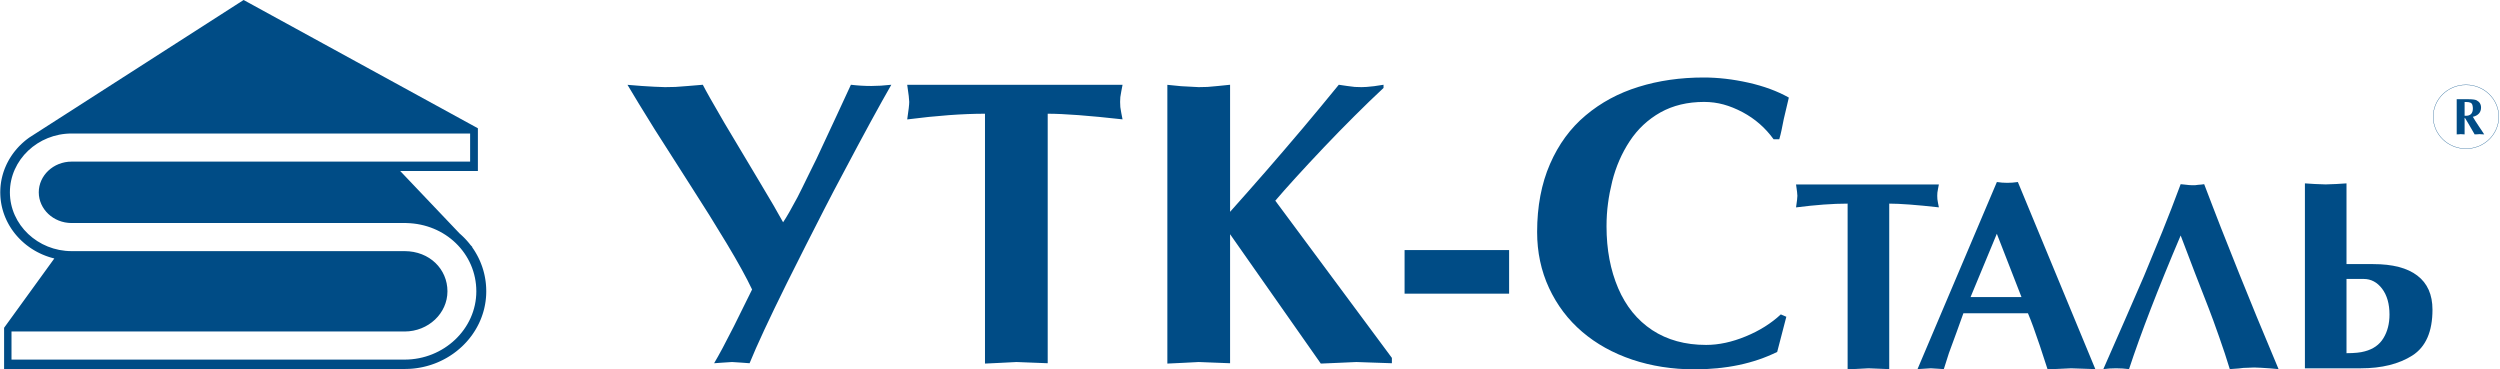
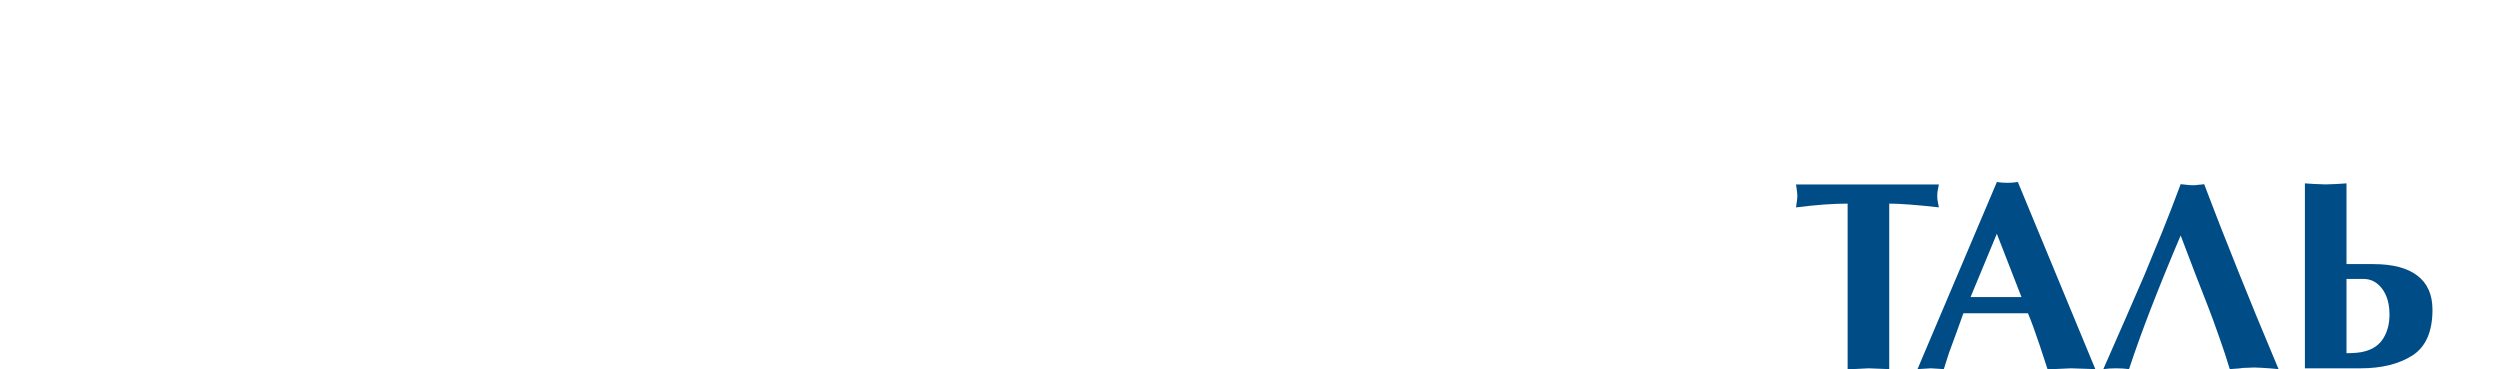
<svg xmlns="http://www.w3.org/2000/svg" width="2260" height="334" viewBox="0 0 2260 334" fill="none">
-   <path fill-rule="evenodd" clip-rule="evenodd" d="M49.114 233.642L48.778 233.566L47.249 233.167L45.732 232.741L44.238 232.28L42.763 231.775L41.29 231.25L39.846 230.673L38.423 230.089L37.007 229.455L35.618 228.789L34.237 228.107L32.895 227.39L31.542 226.639L30.241 225.855L28.944 225.046L27.672 224.206L26.417 223.34L25.201 222.449L23.988 221.535L22.817 220.589L21.65 219.617L20.528 218.61L19.413 217.597L18.33 216.532L17.254 215.444L16.223 214.348L15.217 213.219L14.222 212.065L13.268 210.888L12.343 209.69L11.453 208.469L10.58 207.227L9.745 205.95L8.953 204.684L8.168 203.374L7.439 202.05L6.731 200.709L6.051 199.344L5.423 197.969L4.803 196.566L4.232 195.147L3.703 193.717L3.201 192.267L2.742 190.803L2.318 189.332L1.932 187.841L1.582 186.336L1.27 184.814L1 183.285L0.776 181.743L0.586 180.187L0.439 178.62L0.334 177.041L0.278 175.471L0.243 173.922V173.782L0.278 172.243L0.334 170.663L0.439 169.087L0.586 167.523L0.779 165.978L1 164.422L1.27 162.9L1.582 161.381L1.932 159.869L2.318 158.385L2.742 156.915L3.201 155.437L3.706 154.004L4.232 152.567L4.81 151.158L5.423 149.752L6.054 148.366L6.731 147.008L7.439 145.678L8.168 144.35L8.953 143.033L9.742 141.77L10.58 140.501L11.438 139.259L12.343 138.027L13.268 136.829L14.222 135.669L15.196 134.505L16.223 133.369L17.254 132.257L18.309 131.195L19.406 130.127L20.528 129.1L21.65 128.107L22.799 127.131L23.977 126.186L25.194 125.268L26.417 124.367L220.223 0L432.009 115.959V154.563H361.755L415.464 211.062L415.927 211.461L417.164 212.574L418.391 213.727L419.618 214.932L420.806 216.167L421.966 217.44L423.102 218.73L424.199 220.05L425.258 221.391L425.384 221.555L426.951 223.214L426.919 223.65L427.277 224.155L428.262 225.578L429.184 227.015L430.06 228.475L430.915 229.966L431.732 231.468L432.51 232.993L433.25 234.539L433.955 236.106L434.614 237.702L435.234 239.299L435.83 240.92L436.363 242.552L436.871 244.21L437.33 245.888L437.751 247.568L438.126 249.27L438.462 250.983L438.75 252.717L439.006 254.464L439.209 256.215L439.36 257.982L439.479 259.753L439.538 261.541L439.57 263.281V263.418L439.538 265.179L439.475 266.977L439.353 268.769L439.178 270.553L438.971 272.321L438.697 274.075L438.392 275.822L438.045 277.542L437.653 279.272L437.208 280.961L436.724 282.647L436.198 284.302L435.63 285.953L435.027 287.585L434.375 289.195L433.685 290.778L432.963 292.362L432.191 293.897L431.385 295.433L430.533 296.941L429.668 298.415L428.742 299.886L427.796 301.319L426.818 302.745L425.787 304.128L424.732 305.496L423.649 306.834L422.531 308.151L421.385 309.44L420.196 310.69L418.99 311.925L417.742 313.143L416.47 314.303L415.177 315.436L413.865 316.545L412.516 317.637L411.142 318.678L409.743 319.705L408.323 320.674L406.872 321.637L405.39 322.558L403.896 323.452L402.368 324.305L400.826 325.127L399.269 325.909L397.671 326.666L396.069 327.383L394.432 328.069L392.774 328.71L391.105 329.311L389.426 329.884L387.712 330.403L385.984 330.898L384.242 331.345L382.486 331.764L380.705 332.133L378.914 332.457L377.126 332.747L375.307 332.99L373.477 333.197L371.619 333.355L369.772 333.457L367.914 333.518L366.088 333.556H3.703V296.313L49.114 233.642V233.642ZM365.748 227.022H64.748H64.727C49.489 227.018 35.583 221.081 25.477 211.513C15.277 201.862 8.943 188.537 8.943 173.861V173.836C8.953 159.18 15.277 145.852 25.477 136.194C35.583 126.63 49.489 120.692 64.737 120.692H64.748H424.991V146.094H64.748H64.737C56.486 146.104 49.009 149.264 43.621 154.359C38.331 159.371 35.047 166.264 35.047 173.836V173.861C35.047 181.443 38.331 188.343 43.621 193.359C49.012 198.453 56.486 201.61 64.727 201.62H64.748H365.748H365.762H367.301V201.634C385.125 202.009 400.724 208.875 411.99 219.74C423.649 230.963 430.6 246.397 430.6 263.336V263.347C430.6 280.384 423.253 295.863 411.401 307.056C399.662 318.176 383.502 325.076 365.765 325.083H365.748H10.398V299.671H365.748H365.765C376.509 299.671 386.233 295.542 393.261 288.895C400.191 282.333 404.499 273.29 404.499 263.347V263.336C404.499 253.324 400.45 244.251 393.647 237.706C386.804 231.117 377.066 227.022 365.762 227.022H365.748V227.022Z" fill="#004C86" />
-   <path d="M679.887 261.705C674.911 251.159 667.29 237.298 656.957 220.126C646.627 202.955 636.042 185.967 625.205 169.224L591.818 116.915C580.855 99.314 572.667 85.883 567.247 76.682L580.226 77.725L591.44 78.399L601.203 78.767L610.655 78.583L622.055 77.725L635.349 76.621C637.931 81.774 644.419 93.241 654.752 110.964L685.748 162.847C690.787 171.251 695.322 178.854 699.353 185.783C703.325 192.653 706.159 197.743 707.923 200.931C711.009 196.394 715.292 188.91 720.835 178.486C723.043 174.194 726.444 167.385 730.979 158.003C733.31 153.221 735.703 148.374 738.16 143.468L756.429 104.281L769.219 76.621C775.329 77.356 781.504 77.725 787.614 77.725C793.157 77.725 799.207 77.356 805.758 76.621C795.299 94.835 781.063 120.9 763.109 154.876C756.051 167.998 750.131 179.406 745.217 188.971C743.202 192.776 737.53 203.997 728.019 222.702C721.153 236.194 715.544 247.357 711.261 256.064C695.385 288.139 684.173 312.24 677.62 328.369L670.25 327.817L661.744 327.265L653.303 327.817L645.555 328.369C649.965 320.95 655.949 309.787 663.444 294.945L679.887 261.705V261.705ZM947.124 328.369L932.885 327.817L918.902 327.265L904.664 328.001L890.426 328.676V102.809C870.266 102.809 846.832 104.526 820.119 107.96C821.379 99.682 821.946 94.406 821.946 92.137C821.946 90.113 821.379 84.963 820.119 76.682H1014.78L1013.65 82.571L1012.77 87.783L1012.58 92.137L1012.77 96.797L1013.65 102.135L1014.78 107.898C984.544 104.526 961.992 102.809 947.124 102.809V328.369ZM1055.29 76.682L1067.64 77.909L1083.64 78.767L1091.58 78.583L1101.15 77.725L1111.99 76.621V191.488C1121.94 180.387 1132.97 167.875 1145.06 154.018C1155.14 142.426 1166.04 129.73 1177.76 115.872C1187.84 103.913 1198.67 90.849 1210.27 76.621L1217.82 77.725L1224.69 78.583L1230.8 78.767C1232 78.767 1233.57 78.706 1235.4 78.583C1237.23 78.46 1239.49 78.215 1242.21 77.909L1250.71 76.621V79.505C1242.21 87.415 1233.45 95.877 1224.44 104.894C1215.37 113.907 1206.11 123.414 1196.66 133.348C1177.32 153.772 1162.76 169.838 1152.87 181.429L1258.27 323.525V328.369L1242.02 327.817L1226.14 327.265L1209.89 328.001L1194.01 328.676L1111.99 211.726V328.369L1097.63 327.817L1083.64 327.265L1069.65 328.001L1055.29 328.676V76.682V76.682ZM1269.74 226.074H1364.23V265.449H1269.74V226.074ZM1614.84 286.361L1606.58 318.129C1585.42 328.614 1560.47 333.888 1531.81 333.888C1511.77 333.888 1493 330.944 1475.55 325.119C1458.1 319.232 1442.98 310.829 1430.25 299.915C1417.53 289.059 1407.57 275.873 1400.33 260.357C1393.15 244.843 1389.56 227.978 1389.56 209.764C1389.56 186.58 1393.46 166.036 1401.21 148.251C1408.96 130.466 1419.67 115.811 1433.47 104.281C1447.26 92.689 1463.2 84.104 1481.28 78.522C1499.36 72.88 1519.02 70.06 1540.18 70.06C1553.1 70.06 1566.52 71.593 1580.5 74.72C1594.42 77.847 1606.65 82.326 1617.11 88.213L1612.51 107.714C1611.25 113.969 1610.62 117.282 1610.49 117.773C1609.99 120.287 1609.29 122.985 1608.47 125.867H1603.31C1595.87 115.563 1586.61 107.469 1575.4 101.46C1569.48 98.333 1563.75 96 1558.14 94.467C1552.53 92.934 1546.67 92.137 1540.5 92.137C1525.51 92.137 1512.34 95.325 1501 101.644C1489.72 108.021 1480.46 116.669 1473.28 127.584C1466.04 138.563 1460.81 150.642 1457.47 163.829C1455.77 170.757 1454.45 177.444 1453.63 183.944C1452.74 190.385 1452.3 197.313 1452.3 204.733C1452.3 225.584 1455.83 244.166 1462.82 260.54C1469.82 276.854 1480.08 289.488 1493.63 298.44C1507.18 307.334 1523.43 311.81 1542.33 311.81C1553.79 311.81 1565.7 309.235 1578.17 304.084C1590.58 298.992 1601.17 292.309 1609.86 284.214L1614.84 286.361V286.361Z" fill="#004C86" />
  <path d="M1707.86 333.684L1698.42 333.316L1689.14 332.951L1679.7 333.439L1670.25 333.888V184.074C1656.88 184.074 1641.34 185.212 1623.62 187.491C1624.46 181.998 1624.83 178.5 1624.83 176.995C1624.83 175.654 1624.46 172.237 1623.62 166.747H1752.74L1751.98 170.651L1751.4 174.107L1751.27 176.995L1751.4 180.086L1751.98 183.626L1752.74 187.45C1732.68 185.212 1717.72 184.074 1707.86 184.074V333.684V333.684ZM1774.92 283.164L1768.78 300.246L1761.85 319.121L1757.21 333.684L1751.57 333.316L1745.43 332.951L1739.57 333.316L1733.43 333.684L1805.18 164.547C1808.35 165.038 1811.49 165.281 1814.58 165.281C1817.63 165.281 1820.81 165.038 1824.15 164.547L1894.18 333.684L1883.15 333.316L1872.28 332.951L1861.5 333.439L1851.01 333.888C1847.88 324.205 1845.58 317.128 1844.04 312.571C1841.32 304.722 1839.4 299.067 1838.14 295.65C1836.6 291.38 1834.97 287.23 1833.26 283.164H1774.92V283.164ZM1827.41 268.52L1805.14 211.327L1781.4 268.52H1827.41ZM1981.85 167.438H1984.27L1987.19 167.07L1989.79 166.866L1992.58 166.501C1995.22 173.497 1997.85 180.454 2000.57 187.369C2003.57 195.301 2005.96 201.402 2007.67 205.714L2024.3 247.53L2040.09 286.375L2059.82 333.684L2051.5 332.951L2044.02 332.463L2037.75 332.218L2031.53 332.463C2030.07 332.463 2028.9 332.502 2027.98 332.586C2027.1 332.667 2025.72 332.828 2023.92 333.074L2015.73 333.684C2012.98 324.531 2009.76 314.89 2006.17 304.722C2002.28 293.616 1999.06 284.789 1996.51 278.281L1984.39 247.165L1971.32 212.874C1950.8 261.156 1935.25 301.425 1924.64 333.684C1920.76 333.196 1916.83 332.951 1912.9 332.951C1909.05 332.951 1905.21 333.196 1901.41 333.684L1920.88 289.346L1938.14 249.645L1954.77 209.293C1957.32 203.069 1960.08 196.073 1963.08 188.264C1966.09 180.412 1968.85 173.171 1971.32 166.501L1975.7 166.95C1978.08 167.273 1980.09 167.438 1981.85 167.438V167.438ZM2121.24 238.745H2145.35C2162.9 238.745 2176.23 242.201 2185.3 249.157C2194.41 256.111 2198.96 266.363 2198.96 279.95C2198.96 299.8 2192.9 313.588 2180.79 321.359C2168.67 329.088 2153.08 332.951 2134.07 332.951H2083.64V165.768L2092.58 166.34L2102.4 166.705L2112.17 166.34L2121.24 165.768V238.745V238.745ZM2121.24 319.283C2128.51 319.283 2133.99 318.714 2137.75 317.616C2145.39 315.623 2151.04 311.637 2154.67 305.617C2158.3 299.636 2160.1 292.518 2160.1 284.343C2160.1 274.744 2157.89 266.973 2153.46 261.034C2148.99 255.136 2143.43 252.168 2136.74 252.168H2121.24V319.283V319.283Z" fill="#004C86" />
-   <path d="M2220.86 89.689H2231C2234.78 89.689 2237.36 89.998 2238.72 90.617C2241.48 92.016 2242.86 94.224 2242.86 97.246C2242.86 99.464 2242.2 101.279 2240.88 102.71C2239.55 104.131 2237.73 105.097 2235.44 105.591L2237.83 109.509L2241 114.338L2243.86 118.619L2245.72 121.493L2241.39 121.262C2240.76 121.324 2240.02 121.378 2239.19 121.417C2238.36 121.464 2237.66 121.486 2237.08 121.486L2231.44 111.751L2229.86 109.123L2228.33 106.612H2228V121.486L2224.42 121.262C2223.9 121.324 2223.31 121.378 2222.63 121.417C2221.94 121.464 2221.36 121.486 2220.86 121.486V89.689V89.689ZM2228 104.618L2229.18 104.664C2233.38 104.664 2235.48 102.439 2235.48 97.989C2235.48 97.656 2235.45 97.285 2235.41 96.868C2235.36 96.45 2235.3 96.049 2235.22 95.655C2234.98 94.224 2234.35 93.29 2233.35 92.85C2232.36 92.409 2231.04 92.193 2229.42 92.193H2228V104.618Z" fill="#004C86" />
-   <path d="M2229.26 76.683C2245.63 76.683 2258.91 89.604 2258.91 105.545C2258.91 121.484 2245.63 134.405 2229.26 134.405C2212.88 134.405 2199.61 121.484 2199.61 105.545C2199.61 89.604 2212.88 76.683 2229.26 76.683Z" stroke="#004C86" stroke-width="0.288" stroke-miterlimit="22.926" />
</svg>